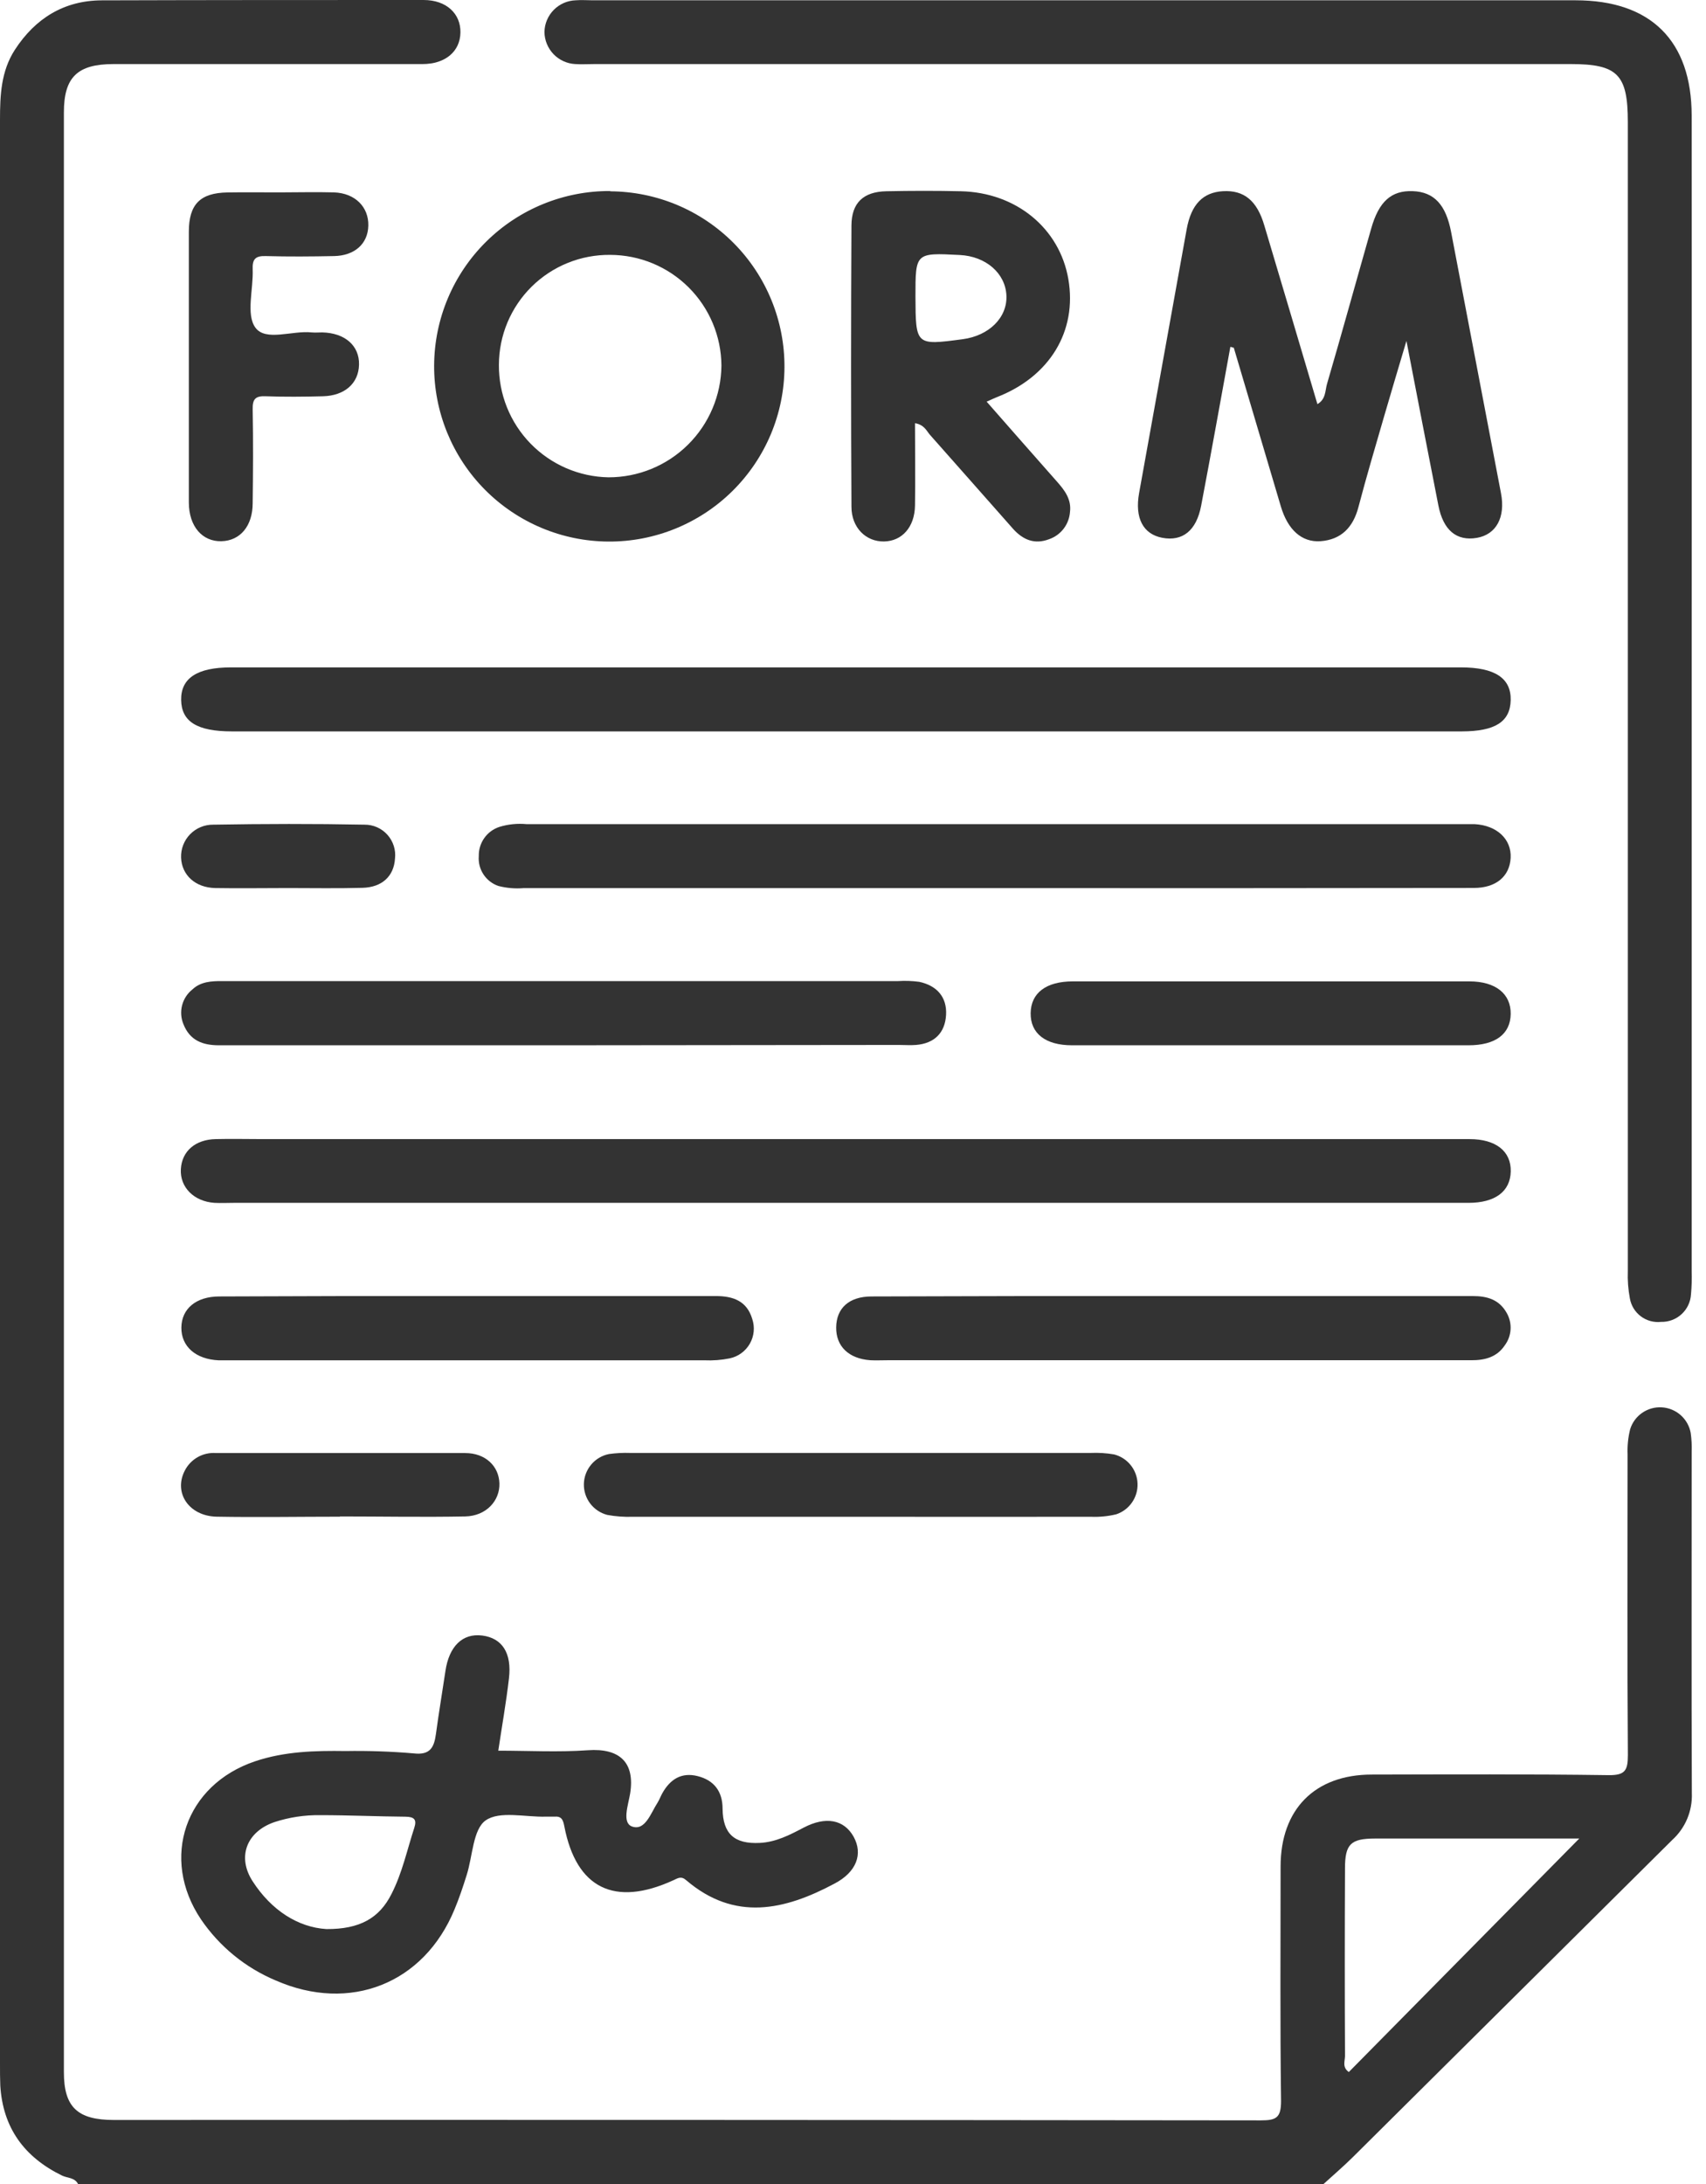
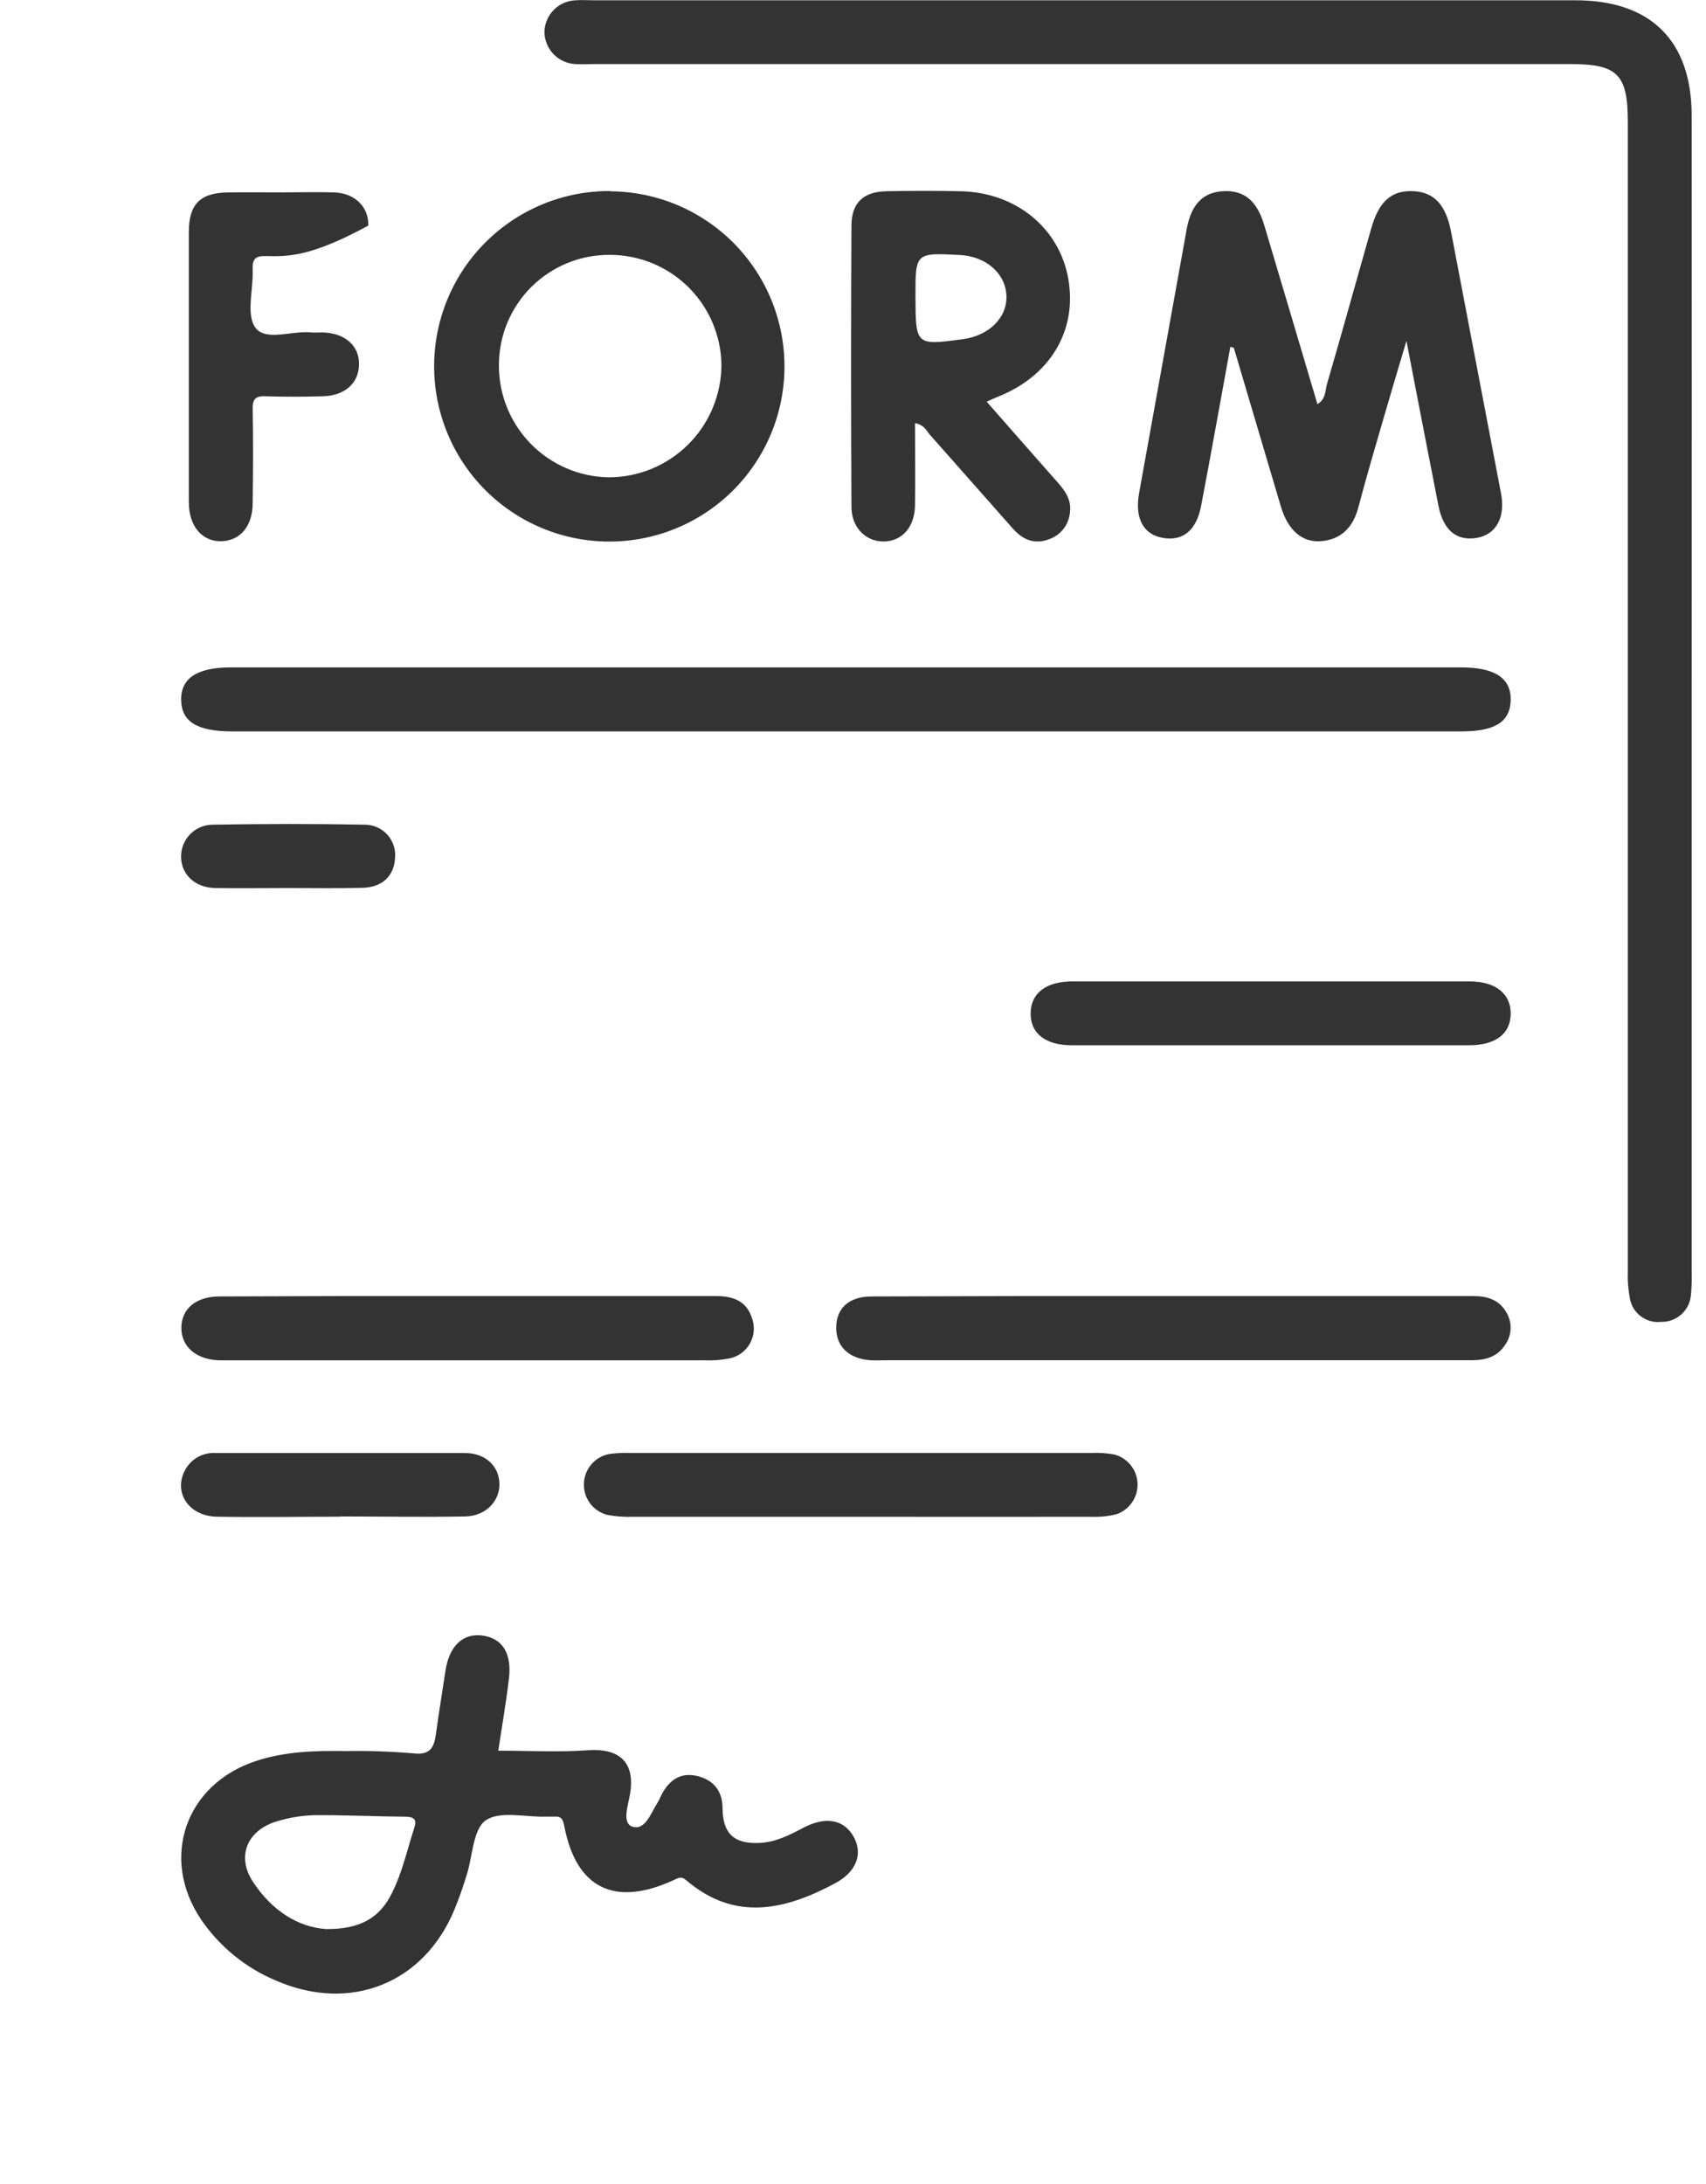
<svg xmlns="http://www.w3.org/2000/svg" fill="none" viewBox="0 0 100 128" height="128" width="100">
  <g clip-path="url(#clip0_8053_3426)">
-     <path fill="#333333" d="M99.16 85.101C99.174 84.727 99.155 84.352 99.103 83.981C99.03 83.579 98.824 83.212 98.518 82.94C98.212 82.669 97.824 82.507 97.415 82.482C97.007 82.456 96.602 82.569 96.264 82.8C95.927 83.032 95.677 83.37 95.555 83.761C95.434 84.244 95.383 84.743 95.404 85.241C95.404 91.115 95.378 96.988 95.421 102.862C95.421 103.764 95.257 104.051 94.285 104.038C89.661 103.974 85.037 103.994 80.41 104.004C77.069 104.004 75.064 106.042 75.064 109.39C75.064 113.974 75.031 118.555 75.091 123.139C75.091 124.108 74.817 124.271 73.918 124.271C51.504 124.245 29.09 124.237 6.675 124.248C4.547 124.248 3.745 123.5 3.745 121.448C3.745 83.164 3.745 44.877 3.745 6.589C3.745 4.52 4.541 3.759 6.642 3.755C12.683 3.755 18.723 3.755 24.767 3.755C26.104 3.755 26.969 3.017 26.989 1.908C27.009 0.799 26.164 0 24.831 0C18.54 0 12.248 0 5.96 0.02C3.755 0.03 2.068 1.076 0.872 2.917C0.063 4.166 0 5.57 0 7.016C0 45 0 82.989 0 120.984C0 121.401 0 121.819 0.017 122.233C0.167 124.712 1.427 126.426 3.628 127.502C3.946 127.659 4.377 127.612 4.574 128H77.583C78.158 127.475 78.752 126.968 79.304 126.42C85.54 120.225 91.777 114.033 98.014 107.843C98.395 107.498 98.697 107.074 98.897 106.6C99.096 106.126 99.19 105.614 99.17 105.1C99.143 98.435 99.163 91.769 99.16 85.101ZM79.063 121.438C78.662 121.157 78.839 120.793 78.839 120.496C78.822 116.834 78.822 113.171 78.839 109.507C78.839 108.074 79.174 107.756 80.6 107.753C84.546 107.753 88.495 107.753 92.571 107.753C87.991 112.39 83.527 116.914 79.063 121.438Z" />
    <path fill="#333333" d="M99.16 40.501C99.16 51.829 99.16 63.158 99.16 74.486C99.175 74.944 99.162 75.403 99.12 75.859C99.094 76.303 98.897 76.72 98.569 77.021C98.242 77.322 97.81 77.484 97.366 77.473C96.944 77.519 96.52 77.403 96.18 77.148C95.841 76.893 95.611 76.518 95.538 76.1C95.438 75.569 95.397 75.029 95.418 74.489C95.418 52.042 95.418 29.594 95.418 7.147C95.418 4.367 94.817 3.755 92.077 3.755H34.841C34.467 3.755 34.089 3.779 33.718 3.755C33.235 3.73 32.779 3.521 32.444 3.172C32.109 2.822 31.919 2.359 31.914 1.874C31.923 1.389 32.118 0.926 32.459 0.58C32.8 0.235 33.26 0.033 33.745 0.017C34.079 -0.01 34.413 0.017 34.747 0.017H92.351C96.764 0.017 99.157 2.386 99.16 6.776C99.167 18.015 99.167 29.257 99.16 40.501Z" />
-     <path fill="#333333" d="M49.448 70.497H13.698C13.324 70.497 12.947 70.517 12.572 70.497C11.366 70.416 10.541 69.581 10.601 68.522C10.661 67.463 11.453 66.788 12.636 66.761C13.551 66.738 14.47 66.761 15.386 66.761H86.14C87.683 66.761 88.579 67.473 88.555 68.652C88.532 69.832 87.636 70.497 86.076 70.497H49.448Z" />
    <path fill="#333333" d="M49.448 42.866H13.595C11.557 42.866 10.638 42.294 10.618 41.025C10.598 39.755 11.547 39.114 13.538 39.114H85.638C87.623 39.114 88.579 39.745 88.552 41.032C88.525 42.318 87.613 42.862 85.692 42.866H49.448Z" />
    <path fill="#333333" d="M50.036 107.646C49.475 106.644 48.409 106.43 47.099 107.118C46.288 107.546 45.476 107.964 44.533 108.01C43.053 108.084 42.372 107.482 42.355 106.006C42.355 104.983 41.847 104.335 40.895 104.095C39.943 103.854 39.281 104.282 38.824 105.097C38.723 105.277 38.653 105.478 38.543 105.652C38.149 106.26 37.815 107.322 37.049 107.048C36.445 106.834 36.826 105.785 36.936 105.12C37.23 103.299 36.328 102.447 34.464 102.578C32.733 102.701 30.982 102.604 29.208 102.604C29.412 101.231 29.666 99.808 29.833 98.371C30.01 96.874 29.432 96.006 28.269 95.856C27.106 95.705 26.321 96.5 26.111 97.927C25.927 99.16 25.72 100.389 25.553 101.626C25.446 102.407 25.219 102.878 24.246 102.762C22.919 102.649 21.586 102.603 20.254 102.625C18.463 102.598 16.679 102.645 14.952 103.226C10.862 104.599 9.372 108.906 11.781 112.491C12.865 114.083 14.388 115.327 16.164 116.072C20.508 117.973 24.851 116.263 26.645 111.899C26.916 111.251 27.14 110.58 27.354 109.895C27.708 108.792 27.718 107.222 28.466 106.691C29.285 106.116 30.782 106.504 31.984 106.47C32.148 106.47 32.319 106.47 32.482 106.47C32.91 106.433 33.003 106.64 33.08 107.041C33.779 110.67 36.024 111.776 39.468 110.199C39.746 110.072 39.926 109.935 40.227 110.199C43.067 112.624 45.997 111.953 48.914 110.396C50.207 109.718 50.597 108.662 50.036 107.646ZM24.283 107.128C23.859 108.428 23.578 109.771 22.947 111.004C22.238 112.414 21.093 113.072 19.131 113.059C17.461 112.955 15.907 111.956 14.811 110.262C13.882 108.829 14.454 107.359 16.074 106.794C16.945 106.508 17.857 106.369 18.774 106.383C20.444 106.383 22.095 106.46 23.755 106.473C24.28 106.477 24.444 106.637 24.283 107.128Z" />
    <path fill="#333333" d="M72.12 20.327C71.552 23.434 70.998 26.542 70.406 29.645C70.126 31.109 69.314 31.74 68.131 31.52C67.002 31.306 66.507 30.36 66.771 28.894C67.7 23.735 68.63 18.579 69.561 13.425C69.825 11.978 70.513 11.276 71.679 11.206C72.912 11.133 73.684 11.747 74.115 13.231C75.151 16.689 76.173 20.15 77.222 23.685C77.723 23.401 77.673 22.887 77.783 22.509C78.669 19.479 79.507 16.435 80.373 13.401C80.824 11.804 81.555 11.156 82.812 11.203C84.068 11.249 84.756 12.005 85.06 13.602C86.031 18.707 87.006 23.811 87.984 28.914C88.251 30.317 87.706 31.326 86.57 31.523C85.378 31.727 84.596 31.075 84.312 29.619C83.704 26.528 83.109 23.438 82.441 19.98C81.936 21.684 81.522 23.053 81.121 24.44C80.613 26.194 80.092 27.948 79.628 29.716C79.317 30.902 78.625 31.63 77.396 31.72C76.3 31.79 75.485 31.052 75.077 29.675C74.155 26.575 73.236 23.477 72.321 20.381L72.12 20.327Z" />
-     <path fill="#333333" d="M58.292 52.051H30.691C30.194 52.092 29.694 52.049 29.211 51.924C28.853 51.801 28.545 51.562 28.338 51.245C28.13 50.928 28.034 50.551 28.065 50.173C28.056 49.796 28.169 49.425 28.387 49.117C28.604 48.809 28.916 48.579 29.275 48.462C29.793 48.304 30.336 48.25 30.875 48.302H85.695C85.943 48.302 86.193 48.302 86.444 48.302C87.747 48.375 88.606 49.187 88.549 50.28C88.492 51.372 87.68 52.041 86.397 52.041C77.029 52.054 67.66 52.057 58.292 52.051Z" />
    <path fill="#333333" d="M35.773 11.196C33.049 11.182 30.43 12.25 28.494 14.167C26.557 16.083 25.462 18.69 25.447 21.415C25.433 24.139 26.502 26.757 28.418 28.694C30.335 30.63 32.942 31.726 35.666 31.74C37.014 31.747 38.35 31.489 39.598 30.979C40.846 30.47 41.981 29.72 42.939 28.772C43.897 27.824 44.659 26.696 45.182 25.454C45.704 24.211 45.976 22.878 45.983 21.53C45.99 20.182 45.732 18.846 45.222 17.598C44.713 16.35 43.963 15.215 43.015 14.257C42.067 13.299 40.939 12.537 39.697 12.014C38.454 11.492 37.121 11.22 35.773 11.213V11.196ZM35.669 27.975C33.946 27.944 32.304 27.234 31.101 26C29.898 24.766 29.231 23.107 29.244 21.383C29.246 20.53 29.416 19.686 29.745 18.899C30.075 18.113 30.557 17.399 31.163 16.8C31.77 16.201 32.49 15.728 33.28 15.408C34.071 15.088 34.917 14.929 35.77 14.938C37.492 14.942 39.143 15.626 40.364 16.841C41.584 18.056 42.276 19.704 42.288 21.426C42.271 23.17 41.566 24.837 40.327 26.063C39.087 27.29 37.413 27.977 35.669 27.975Z" />
    <path fill="#333333" d="M61.95 28.219C60.587 26.685 59.241 25.138 57.834 23.541C58.121 23.414 58.268 23.341 58.419 23.281C61.529 22.078 63.15 19.412 62.622 16.355C62.107 13.374 59.558 11.28 56.324 11.209C54.867 11.176 53.407 11.179 51.954 11.209C50.617 11.236 49.916 11.878 49.909 13.214C49.88 18.711 49.88 24.206 49.909 29.699C49.909 30.932 50.764 31.754 51.82 31.734C52.876 31.714 53.614 30.892 53.634 29.629C53.661 28.055 53.634 26.481 53.634 24.804C54.166 24.891 54.302 25.235 54.5 25.472C56.133 27.307 57.744 29.148 59.381 30.992C59.946 31.623 60.63 31.934 61.499 31.6C61.836 31.483 62.131 31.269 62.348 30.986C62.564 30.703 62.693 30.362 62.719 30.006C62.812 29.268 62.408 28.733 61.95 28.219ZM53.661 17.374C53.661 14.811 53.661 14.811 56.26 14.945C57.791 15.021 58.933 16.017 58.993 17.317C59.053 18.616 57.971 19.676 56.431 19.88C53.674 20.247 53.674 20.247 53.661 17.374Z" />
-     <path fill="#333333" d="M32.953 61.262C26.248 61.262 19.543 61.262 12.836 61.262C11.867 61.262 11.126 60.974 10.751 60.022C10.607 59.673 10.579 59.285 10.674 58.919C10.769 58.552 10.98 58.227 11.276 57.991C11.764 57.53 12.392 57.496 13.03 57.5C16.322 57.5 19.613 57.5 22.903 57.5H52.639C53.054 57.474 53.472 57.488 53.885 57.543C54.91 57.764 55.515 58.432 55.455 59.484C55.395 60.537 54.767 61.155 53.694 61.242C53.36 61.269 53.026 61.242 52.692 61.242L32.953 61.262Z" />
    <path fill="#333333" d="M68.826 75.959C74.656 75.959 80.486 75.959 86.32 75.959C87.179 75.959 87.883 76.163 88.325 76.962C88.489 77.254 88.566 77.588 88.544 77.923C88.523 78.258 88.405 78.58 88.204 78.849C87.74 79.544 87.032 79.725 86.243 79.721H52.02C51.686 79.721 51.352 79.738 51.018 79.721C49.748 79.631 48.997 78.903 49.014 77.79C49.03 76.678 49.755 75.986 51.085 75.983C57.008 75.96 62.921 75.953 68.826 75.959Z" />
    <path fill="#333333" d="M27.334 75.959C32.208 75.959 37.083 75.959 41.957 75.959C42.96 75.959 43.775 76.237 44.092 77.296C44.173 77.534 44.203 77.787 44.179 78.038C44.155 78.289 44.078 78.531 43.953 78.75C43.828 78.969 43.659 79.159 43.455 79.307C43.252 79.456 43.019 79.559 42.773 79.611C42.285 79.709 41.786 79.748 41.289 79.725C32.039 79.725 22.795 79.725 13.558 79.725C13.308 79.725 13.057 79.725 12.806 79.725C11.47 79.661 10.621 78.913 10.631 77.807C10.642 76.701 11.497 75.986 12.853 75.983C17.673 75.96 22.5 75.953 27.334 75.959Z" />
-     <path fill="#333333" d="M16.341 11.276C17.424 11.276 18.506 11.246 19.585 11.276C20.822 11.323 21.613 12.135 21.59 13.221C21.567 14.306 20.768 14.985 19.585 15.008C18.249 15.035 16.912 15.045 15.576 15.008C14.961 14.988 14.787 15.198 14.811 15.787C14.858 16.949 14.41 18.426 14.968 19.198C15.566 20.03 17.126 19.361 18.262 19.482C18.469 19.502 18.677 19.482 18.887 19.482C20.223 19.512 21.072 20.264 21.045 21.373C21.019 22.482 20.193 23.187 18.944 23.224C17.818 23.254 16.692 23.264 15.573 23.224C14.961 23.197 14.797 23.401 14.811 23.995C14.844 25.826 14.834 27.671 14.811 29.488C14.811 30.825 14.082 31.693 12.977 31.72C11.871 31.747 11.072 30.868 11.069 29.445C11.069 24.155 11.069 18.868 11.069 13.585C11.069 11.971 11.737 11.306 13.327 11.279C14.34 11.263 15.342 11.276 16.341 11.276Z" />
+     <path fill="#333333" d="M16.341 11.276C17.424 11.276 18.506 11.246 19.585 11.276C20.822 11.323 21.613 12.135 21.59 13.221C18.249 15.035 16.912 15.045 15.576 15.008C14.961 14.988 14.787 15.198 14.811 15.787C14.858 16.949 14.41 18.426 14.968 19.198C15.566 20.03 17.126 19.361 18.262 19.482C18.469 19.502 18.677 19.482 18.887 19.482C20.223 19.512 21.072 20.264 21.045 21.373C21.019 22.482 20.193 23.187 18.944 23.224C17.818 23.254 16.692 23.264 15.573 23.224C14.961 23.197 14.797 23.401 14.811 23.995C14.844 25.826 14.834 27.671 14.811 29.488C14.811 30.825 14.082 31.693 12.977 31.72C11.871 31.747 11.072 30.868 11.069 29.445C11.069 24.155 11.069 18.868 11.069 13.585C11.069 11.971 11.737 11.306 13.327 11.279C14.34 11.263 15.342 11.276 16.341 11.276Z" />
    <path fill="#333333" d="M50.45 88.896C45.996 88.896 41.541 88.896 37.086 88.896C36.587 88.913 36.087 88.876 35.596 88.786C35.195 88.682 34.84 88.444 34.591 88.113C34.342 87.781 34.213 87.375 34.225 86.96C34.237 86.546 34.39 86.148 34.658 85.831C34.925 85.514 35.293 85.298 35.7 85.218C36.112 85.161 36.529 85.14 36.946 85.154H63.938C64.396 85.134 64.854 85.163 65.305 85.241C65.687 85.339 66.028 85.558 66.275 85.865C66.523 86.173 66.665 86.552 66.679 86.946C66.694 87.341 66.581 87.729 66.356 88.054C66.132 88.379 65.809 88.623 65.435 88.749C64.95 88.867 64.451 88.916 63.952 88.896C59.457 88.9 54.956 88.9 50.45 88.896Z" />
    <path fill="#333333" d="M74.459 61.262H62.836C61.279 61.262 60.397 60.567 60.413 59.378C60.43 58.188 61.329 57.517 62.886 57.517C70.633 57.517 78.382 57.517 86.133 57.517C87.666 57.517 88.569 58.245 88.552 59.428C88.535 60.61 87.653 61.262 86.083 61.262H74.459Z" />
    <path fill="#333333" d="M19.933 88.89C17.521 88.89 15.108 88.933 12.696 88.89C11.066 88.853 10.167 87.486 10.828 86.197C10.998 85.86 11.264 85.582 11.592 85.397C11.921 85.213 12.297 85.131 12.673 85.161C17.541 85.161 22.405 85.161 27.27 85.161C28.453 85.161 29.244 85.926 29.274 86.938C29.305 87.951 28.503 88.85 27.27 88.876C24.817 88.923 22.362 88.876 19.919 88.876L19.933 88.89Z" />
    <path fill="#333333" d="M16.869 52.047C15.452 52.047 14.036 52.071 12.619 52.047C11.45 52.024 10.651 51.286 10.614 50.26C10.606 50.008 10.648 49.757 10.739 49.522C10.831 49.287 10.968 49.073 11.144 48.893C11.32 48.713 11.531 48.57 11.764 48.474C11.997 48.377 12.247 48.329 12.499 48.332C15.456 48.282 18.412 48.275 21.369 48.332C21.622 48.331 21.872 48.382 22.103 48.484C22.334 48.587 22.54 48.737 22.709 48.925C22.877 49.112 23.004 49.334 23.081 49.575C23.158 49.815 23.182 50.069 23.153 50.32C23.09 51.352 22.395 52.007 21.239 52.034C19.786 52.074 18.326 52.047 16.869 52.047Z" />
  </g>
  <defs>
    <clipPath id="clip0_8053_3426">
      <rect fill="white" height="128" width="99.18" />
    </clipPath>
  </defs>
</svg>